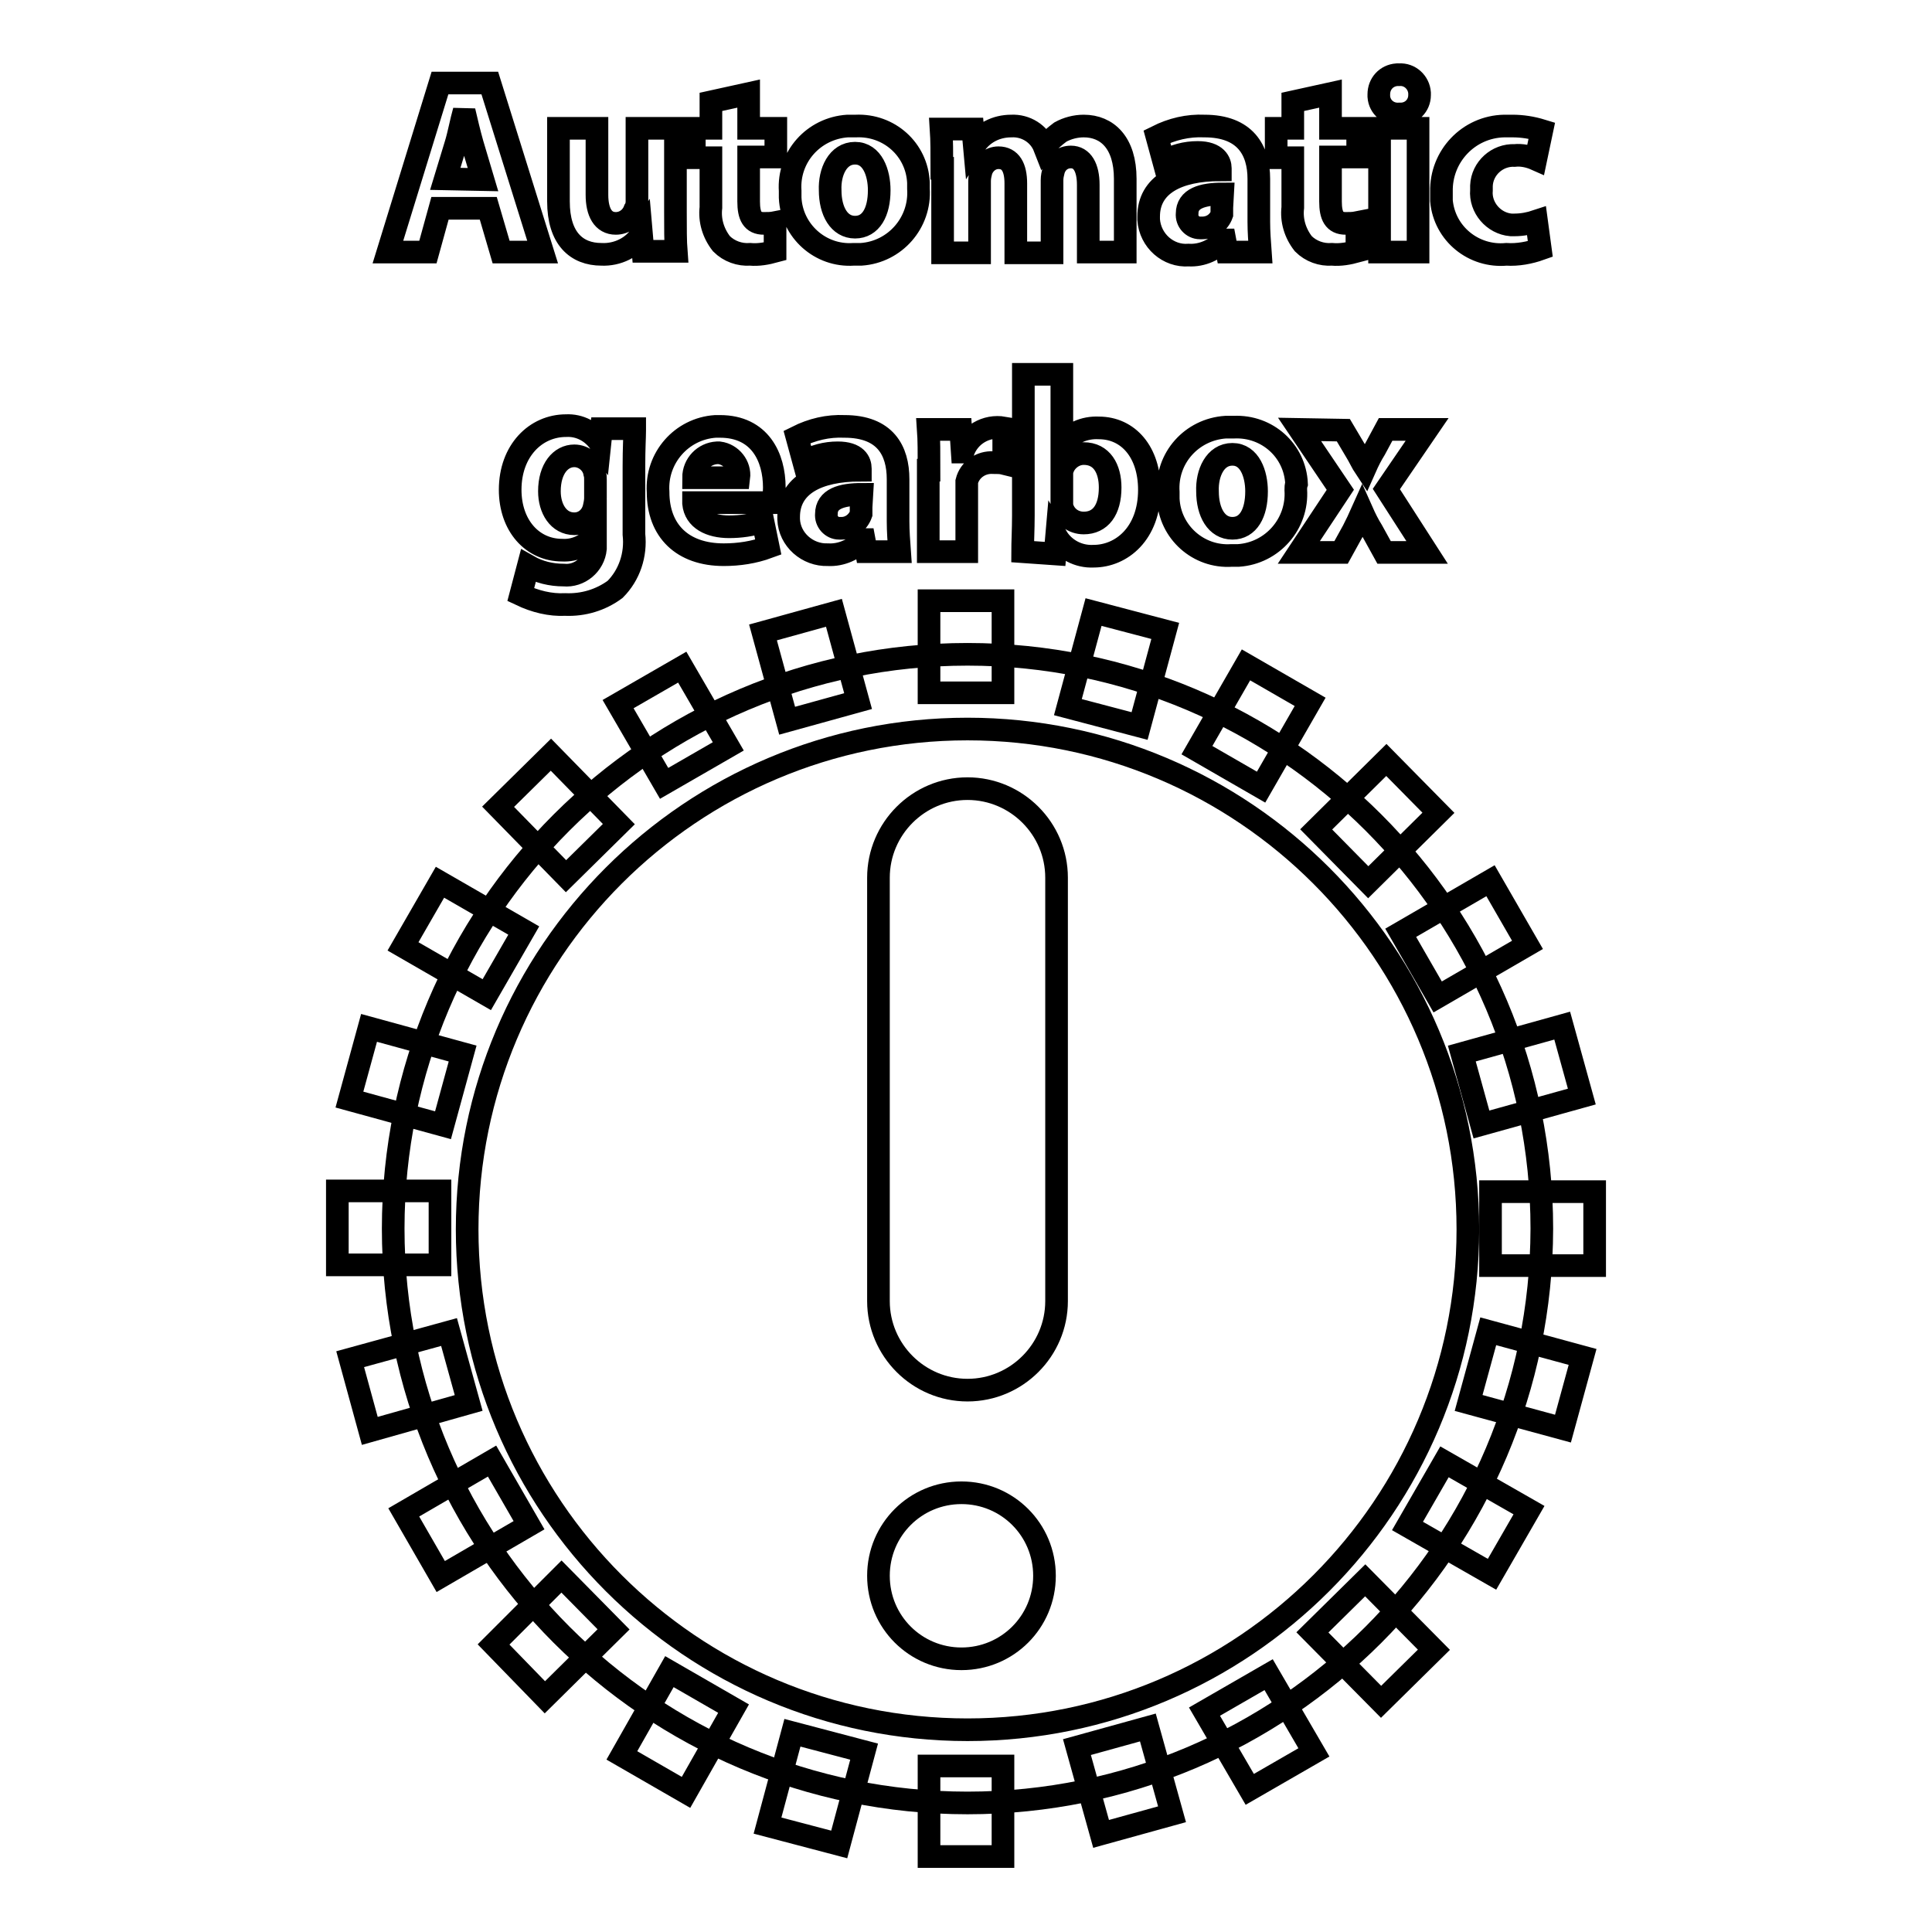
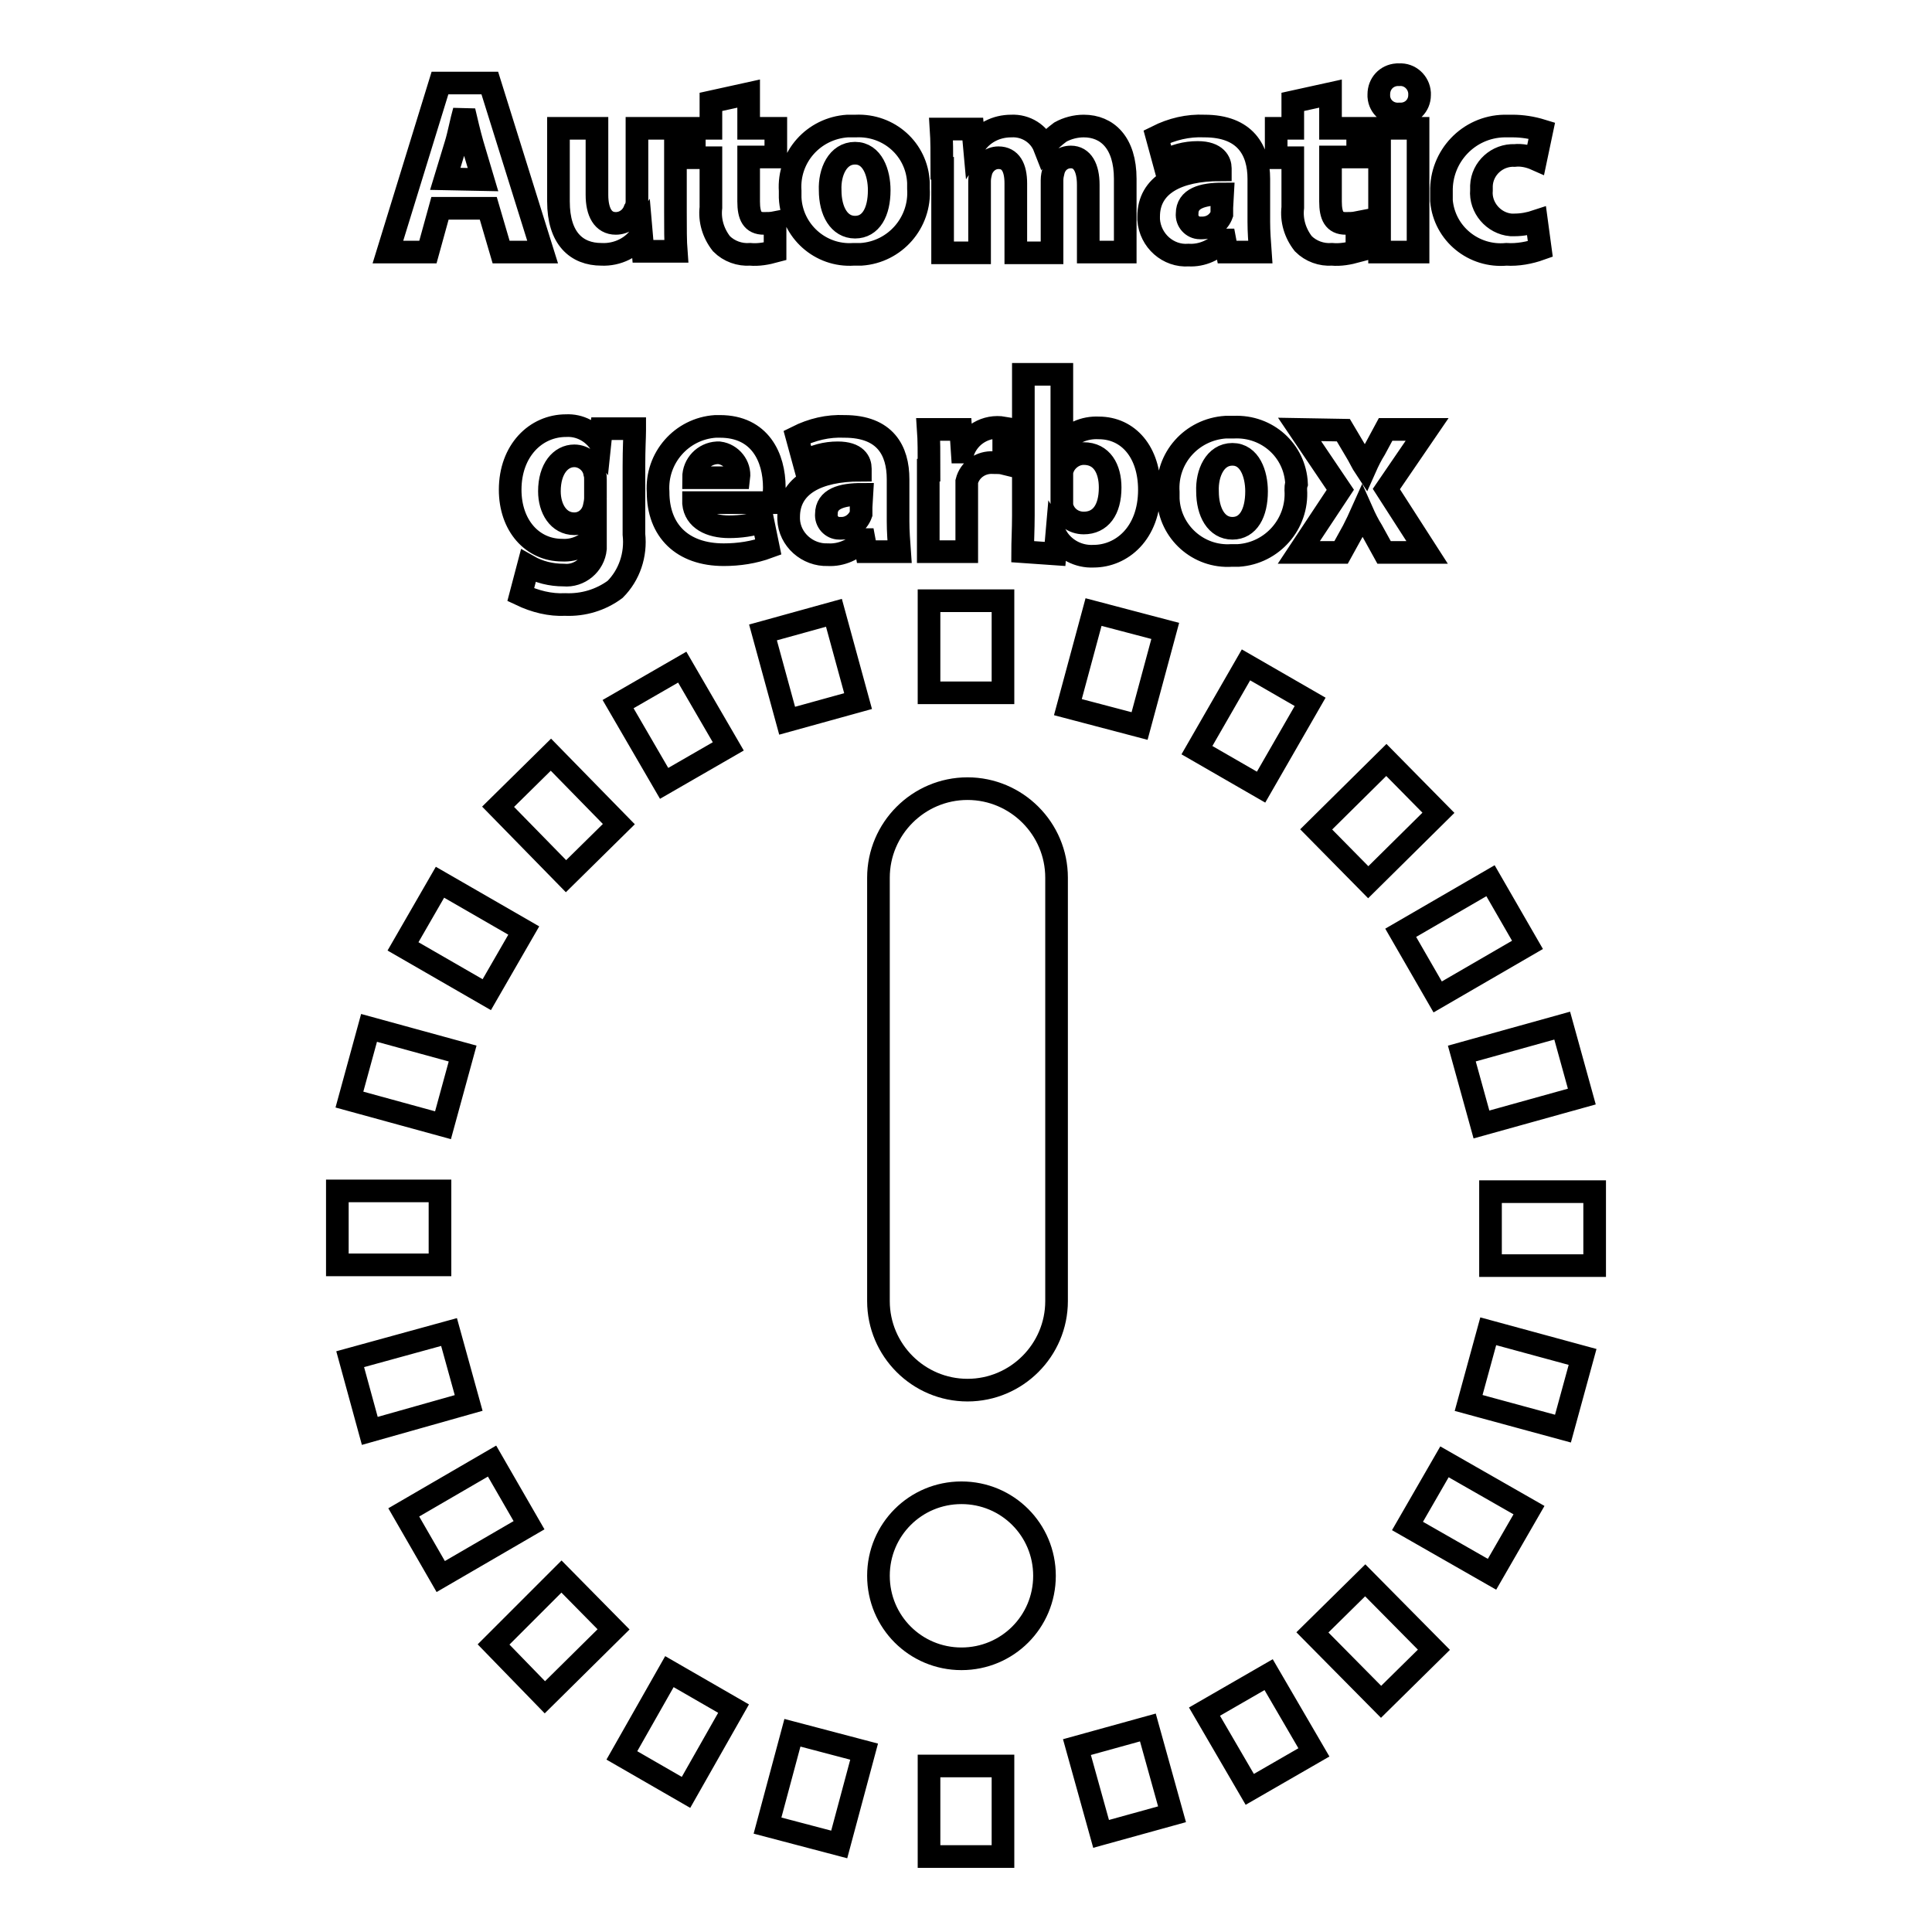
<svg xmlns="http://www.w3.org/2000/svg" version="1.1" x="0px" y="0px" viewBox="0 0 256 256" enable-background="new 0 0 256 256" xml:space="preserve">
  <g>
-     <path stroke-width="3" fill-opacity="0" stroke="#000000" d="M128.2,238.9c-42,0-76.1-34.1-76.1-76.1c0-42,34.1-76.1,76.1-76.1c42,0,76.1,34.1,76.1,76.1 C204.2,204.9,170.2,238.9,128.2,238.9z M128.2,96.6c-36.6,0-66.3,29.7-66.3,66.3s29.7,66.3,66.3,66.3s66.3-29.7,66.3-66.3 c0,0,0,0,0,0C194.5,126.3,164.8,96.6,128.2,96.6L128.2,96.6z" />
    <path stroke-width="3" fill-opacity="0" stroke="#000000" d="M123.1,234h9.8v12h-9.8V234z M123.1,79.6h9.8v12.2h-9.8V79.6z M44.7,157.8h13.6v9.8H44.7V157.8z  M197.5,157.9h13.8v9.8h-13.8V157.9z M65.4,217.9l9-9l6.9,7l-9.1,9L65.4,217.9z M174.4,109.9l9.3-9.2l6.9,7l-9.3,9.2L174.4,109.9z  M66,106.9l7-6.9l9,9.2l-7,6.9L66,106.9z M173.9,216.3l7-6.9l9.1,9.2l-7,6.9L173.9,216.3z M142.7,231.5l9.4-2.6l3.2,11.5l-9.4,2.6 L142.7,231.5z M101.1,83.8l9.4-2.6l3.2,11.7l-9.4,2.6L101.1,83.8z M46.4,180.1l13.1-3.6l2.6,9.4L49,189.6L46.4,180.1z M193.7,139.6 l13.3-3.7l2.6,9.4l-13.3,3.7L193.7,139.6z M82.4,232.6l6.3-11.1l8.5,4.9l-6.3,11.1L82.4,232.6z M158.6,99.4l6.5-11.3l8.5,4.9 l-6.5,11.3L158.6,99.4z M53.4,125.4l4.9-8.5l11.1,6.4l-4.9,8.5L53.4,125.4z M186.5,202.2l4.9-8.5l11.2,6.4l-4.9,8.5L186.5,202.2z  M159.6,226.8l8.5-4.9l6,10.3l-8.5,4.9L159.6,226.8z M81.9,93.3l8.5-4.9l6.1,10.5l-8.5,4.9L81.9,93.3z M53.5,200.4l11.7-6.8 l4.9,8.5l-11.7,6.8L53.5,200.4z M185.6,123.6l11.9-6.9l4.9,8.5l-11.9,6.9L185.6,123.6z M101.7,241.9l3.3-12.3l9.5,2.5l-3.3,12.3 L101.7,241.9z M141.5,93.7l3.4-12.6l9.5,2.5l-3.4,12.6L141.5,93.7z M46.3,145.7l2.6-9.5l12.4,3.4l-2.6,9.5L46.3,145.7z  M194.6,185.9l2.6-9.5l12.5,3.4l-2.6,9.5L194.6,185.9z M128.2,184.2c-6.5,0-11.8-5.3-11.8-11.8v-56.1c0-6.5,5.3-11.8,11.8-11.8 c6.5,0,11.8,5.3,11.8,11.8v56.1C140,178.9,134.7,184.2,128.2,184.2z M138.4,208.8c0,6.1-4.9,11-11,11c-6.1,0-11-4.9-11-11 c0-6.1,4.9-11,11-11l0,0C133.5,197.8,138.4,202.7,138.4,208.8z M58.3,27.6l-1.6,5.8h-5.3l6.9-22.4h6.6l7,22.4h-5.5l-1.7-5.8H58.3z  M64,23.8l-1.4-4.7c-0.4-1.4-0.8-3.1-1.1-4.4c-0.4,1.4-0.7,3.1-1.1,4.4L59,23.7L64,23.8z M89.5,28.1c0,2.1,0,3.9,0.1,5.2h-4.4 L85,31c-1.1,1.8-3.2,2.8-5.3,2.7c-3.3,0-5.7-2.1-5.7-7V17h5.1v8.8c0,2.3,0.8,3.8,2.5,3.8c1.1,0,2.1-0.7,2.5-1.8 c0.2-0.3,0.3-0.7,0.3-1.1V17h5.1V28.1z M99.2,12.4V17h3.6v3.8h-3.6v5.9c0,1.9,0.5,2.9,2,2.9c0.5,0,1,0,1.5-0.1v3.8 c-1.1,0.3-2.2,0.5-3.3,0.4c-1.4,0.1-2.8-0.4-3.8-1.4c-1.1-1.4-1.6-3.1-1.4-4.8v-6.6h-2.2V17h2.2v-3.5L99.2,12.4z M121.7,25 c0.3,4.5-3.1,8.4-7.6,8.7c-0.3,0-0.7,0-1,0c-4.4,0.3-8.2-3.1-8.4-7.5c0-0.3,0-0.6,0-0.9c-0.3-4.5,3.1-8.3,7.6-8.6 c0.4,0,0.7,0,1.1,0c4.4-0.2,8.1,3.1,8.3,7.5C121.7,24.5,121.7,24.8,121.7,25z M110,25.2c0,2.8,1.2,4.9,3.3,4.9s3.2-2,3.2-4.9 c0-2.3-0.9-4.9-3.2-4.9S109.9,22.8,110,25.2L110,25.2z M124.8,22.3c0-2,0-3.7-0.1-5.2h4.2l0.2,2.2c1.1-1.7,2.9-2.6,4.9-2.6 c1.9-0.1,3.7,1,4.4,2.8c0.6-0.8,1.3-1.4,2.1-2c0.9-0.5,2-0.8,3.1-0.8c3.1,0,5.5,2.2,5.5,7v9.7h-4.9v-8.9c0-2.3-0.8-3.7-2.3-3.7 c-1.1,0-2,0.7-2.3,1.8c-0.1,0.4-0.2,0.8-0.2,1.3v9.6h-4.8v-9.2c0-2.1-0.7-3.4-2.3-3.4c-1.1,0-2,0.8-2.3,1.8 c-0.1,0.4-0.2,0.8-0.2,1.3v9.5h-4.9V22.3z M162.6,33.4l-0.3-1.6h-0.1c-1.2,1.3-2.9,2.1-4.7,2c-2.7,0.2-5.1-1.9-5.3-4.7 c0-0.1,0-0.2,0-0.4c0-4.2,3.8-6.2,9.5-6.2v-0.2c0-0.8-0.5-2.1-3-2.1c-1.6,0-3.1,0.4-4.5,1.2l-0.9-3.3c2-1,4.1-1.5,6.3-1.4 c5.4,0,7.2,3.2,7.2,7v5.7c0,1.3,0.1,2.6,0.2,4L162.6,33.4z M162,25.7c-2.7,0-4.7,0.6-4.7,2.6c-0.1,1,0.7,1.9,1.7,1.9 c0.1,0,0.2,0,0.3,0c1.2,0,2.2-0.7,2.6-1.8c0-0.3,0-0.6,0-0.9L162,25.7z M176.3,12.4V17h3.6v3.8h-3.6v5.9c0,1.9,0.5,2.9,2,2.9 c0.5,0,1,0,1.5-0.1v3.8c-1.1,0.3-2.2,0.5-3.3,0.4c-1.4,0.1-2.8-0.4-3.8-1.4c-1.1-1.4-1.6-3.1-1.4-4.8v-6.6h-2.2V17h2.2v-3.5 L176.3,12.4z M188.1,12.6c0,1.4-1.1,2.5-2.5,2.5c-0.1,0-0.1,0-0.2,0c-1.4,0.1-2.6-0.9-2.7-2.3c0-0.1,0-0.2,0-0.3 c0-1.4,1-2.5,2.4-2.6c0.1,0,0.2,0,0.3,0c1.4-0.1,2.6,1,2.7,2.4C188.1,12.4,188.1,12.5,188.1,12.6L188.1,12.6z M182.8,33.4V17h5.1 v16.4H182.8z M204.1,33c-1.4,0.5-3,0.8-4.5,0.7c-4.3,0.4-8.2-2.7-8.6-7.1c0-0.4,0-0.8,0-1.2c-0.1-4.7,3.6-8.6,8.3-8.7 c0.4,0,0.7,0,1.1,0c1.3,0,2.6,0.2,3.9,0.6l-0.8,3.8c-0.9-0.4-1.9-0.6-2.8-0.5c-2.3-0.1-4.3,1.7-4.4,4c0,0.2,0,0.4,0,0.6 c-0.2,2.3,1.6,4.4,3.9,4.6c0.2,0,0.4,0,0.5,0c1,0,2-0.2,2.9-0.5L204.1,33z M84.1,57c0,1-0.1,2.3-0.1,4.8v9c0.3,2.7-0.6,5.4-2.5,7.3 c-1.9,1.4-4.2,2.1-6.6,2c-2,0.1-4-0.4-5.9-1.3l1-3.8c1.4,0.8,3,1.2,4.7,1.2c2.1,0.2,4-1.4,4.2-3.5c0-0.3,0-0.5,0-0.8v-1.1 c-1,1.4-2.7,2.2-4.4,2.1c-4,0-6.9-3.3-6.9-8c0-5.2,3.4-8.5,7.4-8.5c1.8-0.1,3.5,0.8,4.5,2.3l0.2-1.9H84.1z M78.9,63.6 c0-0.3,0-0.6-0.1-0.9c-0.2-1.3-1.4-2.3-2.7-2.3c-1.8,0-3.3,1.7-3.3,4.7c0,2.3,1.2,4.3,3.3,4.3c1.3,0,2.3-0.9,2.6-2.1 c0.1-0.4,0.2-0.9,0.2-1.3V63.6z M91.9,66.7c0.2,2.1,2.2,3.1,4.7,3.1c1.5,0,3-0.2,4.5-0.7l0.7,3.4c-1.9,0.7-3.9,1-5.9,1 c-5.5,0-8.7-3.2-8.7-8.3c-0.3-4.5,3.1-8.4,7.6-8.7c0.2,0,0.4,0,0.6,0c5.3,0,7.2,4.1,7.2,8.1c0,0.7-0.1,1.3-0.2,2H91.9z M97.9,63.3 c0.2-1.6-1-3.1-2.6-3.3c-0.1,0-0.2,0-0.3,0c-1.7,0.1-3.1,1.5-3.1,3.3H97.9z M114.8,73.1l-0.3-1.6h-0.1c-1.2,1.3-2.9,2.1-4.7,2 c-2.7,0.1-5.1-2-5.2-4.7c0-0.1,0-0.2,0-0.3c0-4.2,3.8-6.2,9.5-6.2v-0.2c0-0.9-0.5-2.1-3-2.1c-1.6,0-3.1,0.4-4.5,1.2l-0.9-3.3 c2-1,4.1-1.5,6.3-1.4c5.4,0,7.1,3.2,7.1,7v5.6c0,1.3,0.1,2.6,0.2,4H114.8z M114.2,65.5c-2.7,0-4.7,0.6-4.7,2.6 c-0.1,1,0.7,1.9,1.7,1.9c0.1,0,0.2,0,0.3,0c1.2,0,2.2-0.8,2.6-1.9c0-0.3,0-0.6,0-0.9L114.2,65.5z M123.1,62.3c0-2.3,0-4-0.1-5.4 h4.3l0.2,3h0.1c0.8-2.3,3.1-3.6,5.4-3.2v4.7c-0.4-0.1-0.9-0.1-1.4-0.1c-1.6-0.1-3.1,0.9-3.5,2.5c0,0.4,0,0.7,0,1.1v8.2h-5.1V62.3z  M135.5,73.1c0-1.1,0.1-3,0.1-4.8V49.6h5.1V59c1.1-1.6,3-2.4,4.9-2.3c3.9,0,6.7,3.2,6.7,8.2c0,5.8-3.7,8.8-7.4,8.8 c-2,0.1-3.9-0.9-4.9-2.6l-0.2,2.3L135.5,73.1z M140.7,66.1c0,0.3,0,0.6,0,0.9c0.3,1.4,1.5,2.3,2.9,2.3c2.2,0,3.5-1.7,3.5-4.7 c0-2.5-1.1-4.5-3.5-4.5c-1.4,0-2.7,1.1-2.9,2.5c0,0.3,0,0.6,0,0.9V66.1z M171.7,64.9c0.3,4.5-3.1,8.4-7.6,8.7c-0.3,0-0.6,0-0.9,0 c-4.4,0.3-8.2-3.1-8.4-7.5c0-0.3,0-0.6,0-0.9c-0.3-4.5,3.1-8.3,7.6-8.6c0.4,0,0.7,0,1.1,0c4.4-0.2,8.1,3.1,8.3,7.5 C171.7,64.4,171.7,64.6,171.7,64.9z M160,65.1c0,2.8,1.2,4.9,3.3,4.9s3.2-2,3.2-4.9c0-2.3-0.9-4.9-3.2-4.9S159.9,62.7,160,65.1 L160,65.1z M178,57l1.6,2.7c0.5,0.8,0.9,1.7,1.3,2.3c0.4-0.9,0.8-1.7,1.3-2.5l1.4-2.6h5.5l-5.4,7.9l5.4,8.4h-5.7l-1.6-2.9 c-0.5-0.8-0.9-1.6-1.3-2.5c-0.4,0.9-0.8,1.7-1.2,2.5l-1.6,2.9h-5.6l5.5-8.3l-5.4-8L178,57z" />
  </g>
</svg>